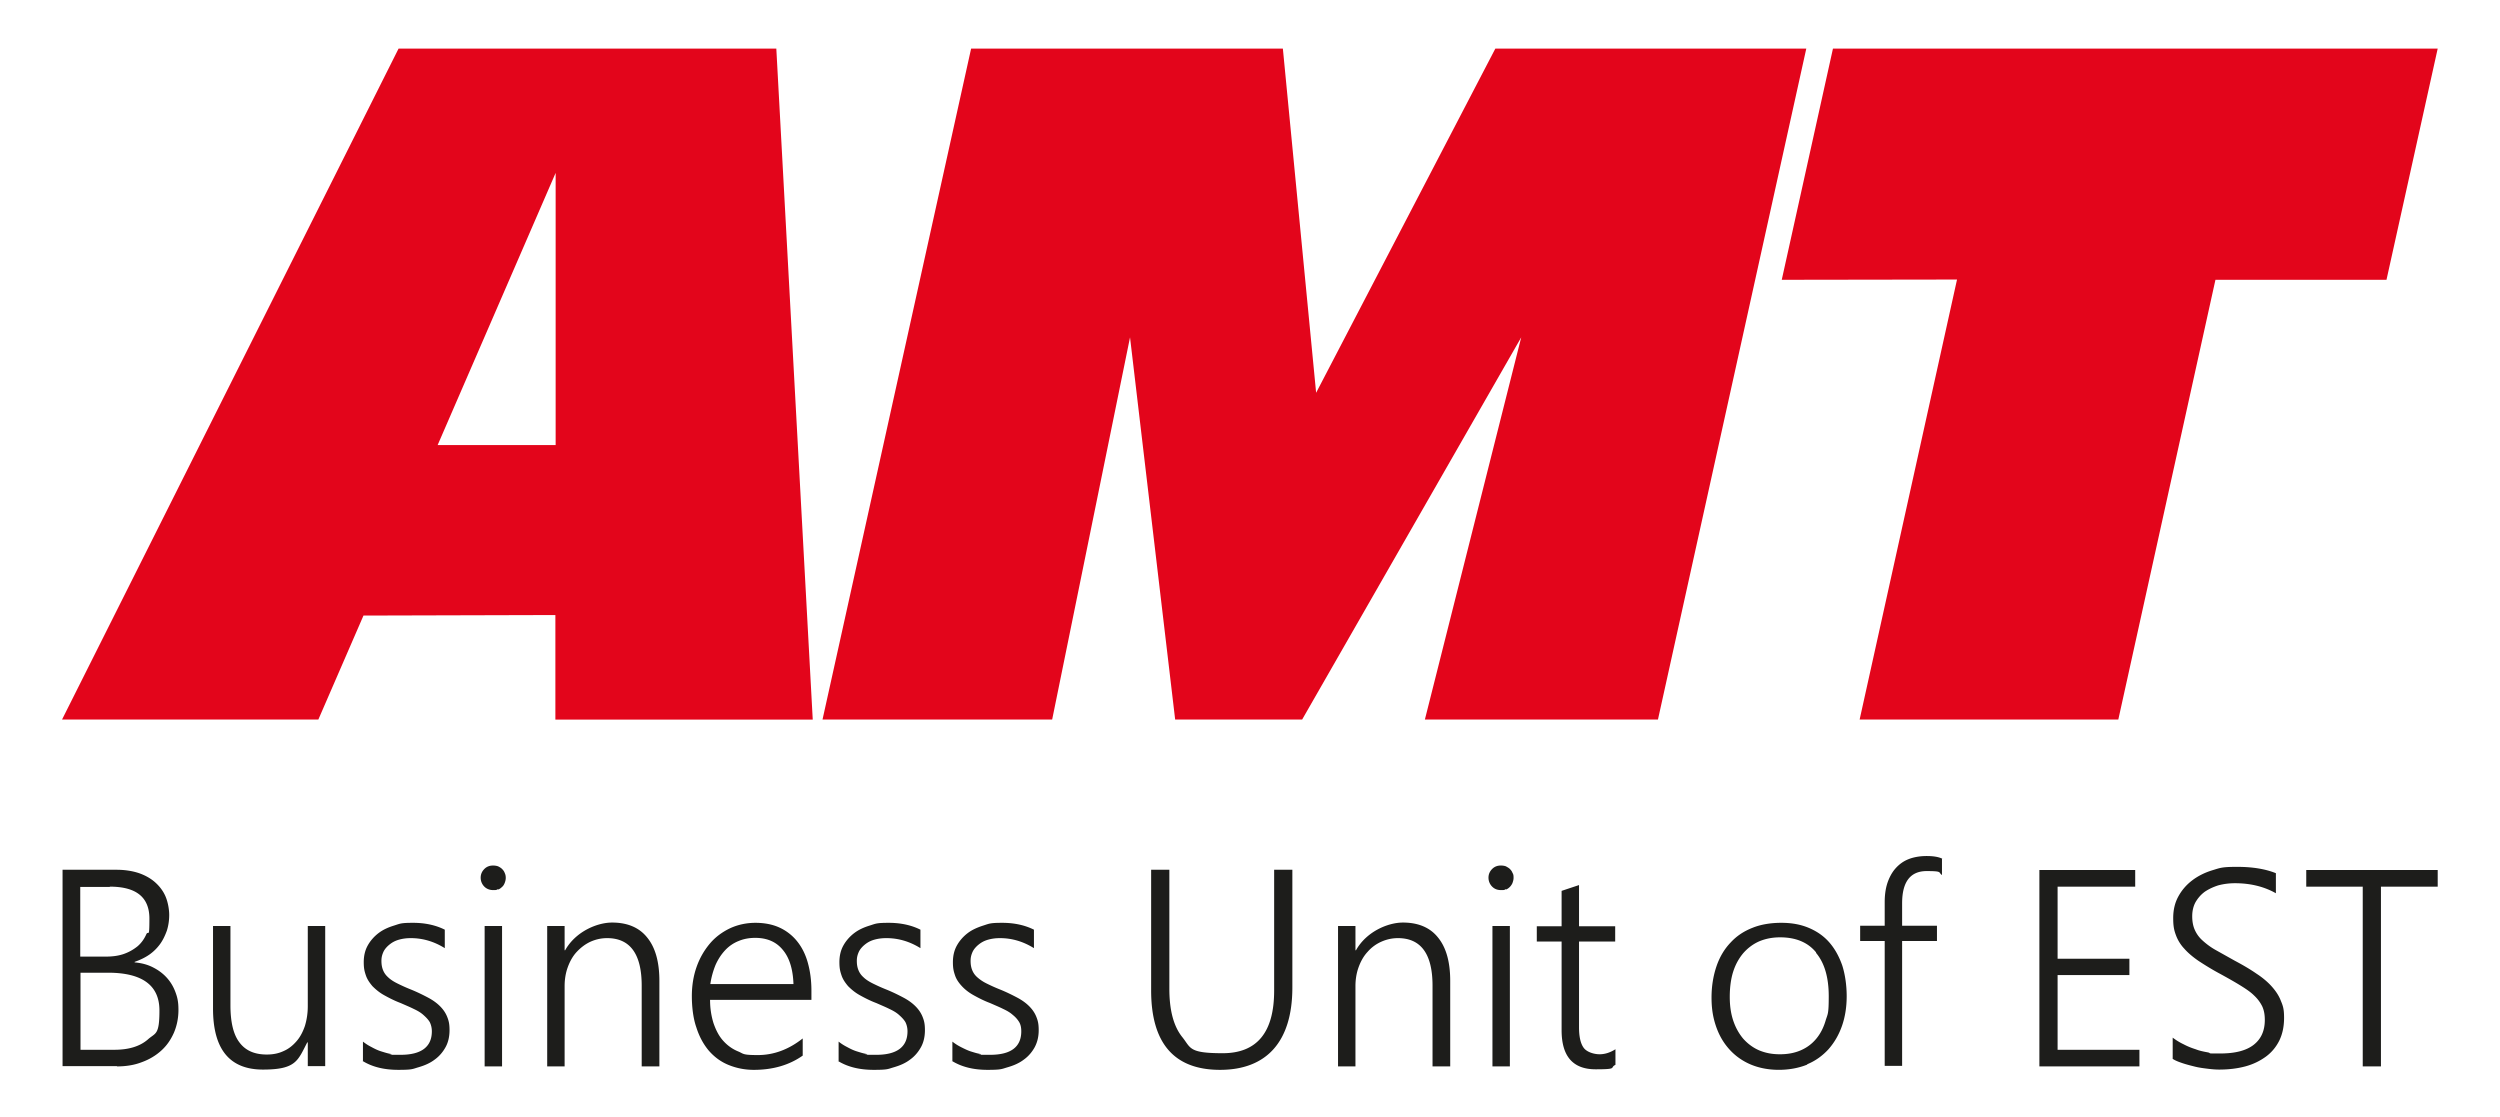
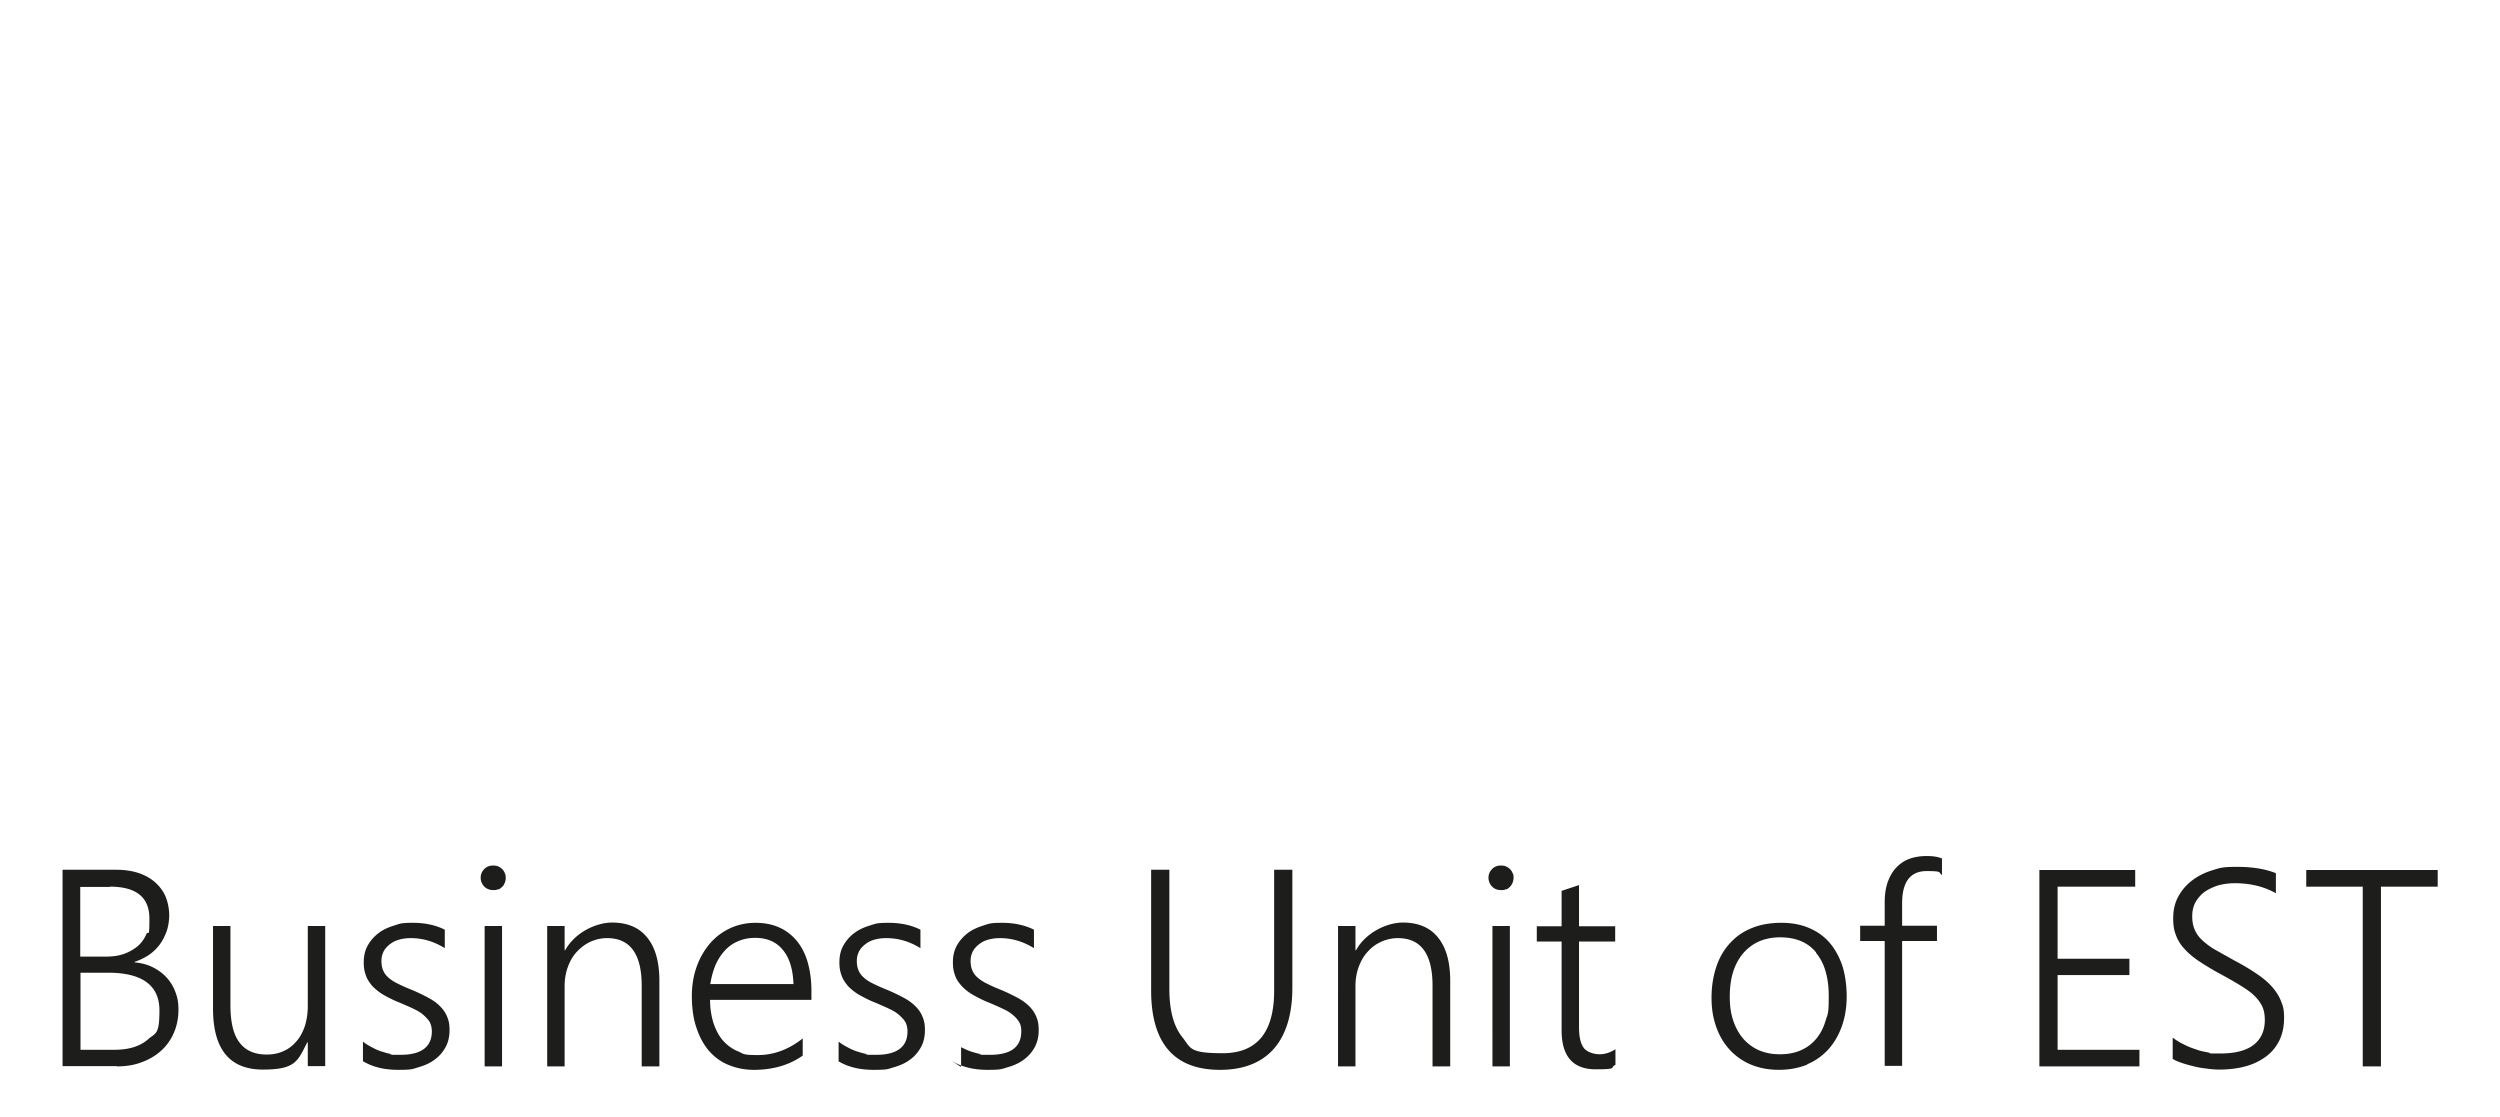
<svg xmlns="http://www.w3.org/2000/svg" viewBox="0 0 947.1 423.2">
-   <path d="M694.4 18.4L675 106l66.4-.1-36.9 166.7h98L839.3 106h64.8l19.4-87.6H694.4zm-127.9 0l-67.9 130.4L486 18.4H367.9l-56.3 254.2h87l29.5-144.8 17.1 144.8h48.1l83-144.8-36.5 144.8h88.3l56.2-254.2H566.5zm-415.5 0L23.5 272.6h97.1l17.1-39.4 72.7-.2v39.6h97.5L294.1 18.4H151zm59.5 150.2h-44.7l44.7-103.1v103.1z" fill="#e3051b" />
-   <path d="M923.5 335.9v-6.3h-49.8v6.3h21.4V404h6.9v-68.1h21.5 0zm-100.3 65.3c.9.6 2.2 1.1 3.7 1.6s3.1.9 4.7 1.3 3.3.6 4.9.8 3 .3 4.2.3c3.6 0 6.9-.4 9.9-1.2s5.6-2.1 7.8-3.7 3.9-3.7 5.1-6.1c1.2-2.5 1.8-5.3 1.8-8.6s-.4-4.5-1.2-6.4c-.7-1.9-1.9-3.7-3.4-5.4s-3.5-3.4-5.8-4.9c-2.3-1.6-5-3.2-8.2-4.9l-7.5-4.2c-2.1-1.2-3.7-2.5-5-3.7s-2.2-2.6-2.8-4-.9-3.1-.9-5 .4-3.8 1.3-5.4c.9-1.5 2-2.8 3.5-3.9 1.5-1 3.2-1.8 5.1-2.4 1.9-.5 4-.8 6.3-.8 5.9 0 11.1 1.3 15.5 3.8v-7.6c-4-1.6-8.8-2.4-14.7-2.4s-6.4.4-9.4 1.3c-2.9.9-5.5 2.2-7.7 3.9s-3.9 3.7-5.2 6.1-1.9 5.1-1.9 8.1.3 4.5 1 6.4a14.97 14.97 0 0 0 3.2 5.2c1.4 1.6 3.3 3.2 5.5 4.7 2.3 1.5 5 3.2 8.2 4.9 2.9 1.6 5.4 3 7.5 4.3s3.9 2.5 5.2 3.8c1.4 1.3 2.4 2.7 3.1 4.1.7 1.5 1 3.2 1 5.2 0 4.1-1.4 7.2-4.2 9.4s-7 3.3-12.7 3.3-3 0-4.6-.4c-1.6-.3-3.2-.6-4.7-1.2-1.6-.5-3.1-1.1-4.6-1.9-1.5-.7-2.9-1.6-4.1-2.5v8.1h.1zm-12.7 2.8v-6.3h-31v-28.3h27.2v-6.2h-27.2v-27.3h29.4v-6.3h-36.3V404h37.9 0zm-74.7-78.7c-1.5-.7-3.4-1-5.9-1s-4.9.4-6.9 1.2-3.6 2-5 3.6c-1.3 1.5-2.3 3.4-3 5.5-.7 2.2-1 4.6-1 7.2v8.9h-9.3v5.8h9.3v47.3h6.6v-47.3h13.2v-5.8h-13.2v-8.5c0-8.1 3.1-12.2 9.3-12.2s4.3.5 5.8 1.5v-6.3h.1zM688 361c3.2 3.8 4.8 9.3 4.8 16.4s-.4 6.6-1.2 9.3-2 5-3.6 6.9-3.5 3.3-5.8 4.3-4.9 1.5-7.9 1.5-5.5-.5-7.9-1.5c-2.3-1-4.3-2.5-6-4.4-1.6-1.9-2.9-4.2-3.8-6.9s-1.3-5.7-1.3-9 .4-6.7 1.3-9.5 2.2-5.1 3.9-7.1c1.7-1.9 3.7-3.4 6-4.4 2.4-1 5-1.5 7.9-1.5 5.9 0 10.5 1.9 13.6 5.7m-3.4 42.4c3.2-1.3 5.9-3.3 8.1-5.7 2.2-2.5 3.9-5.4 5.1-8.8s1.8-7.2 1.8-11.3-.6-8.3-1.7-11.7c-1.2-3.4-2.8-6.3-4.9-8.7s-4.7-4.2-7.8-5.5-6.5-1.9-10.4-1.9-7.7.6-10.9 1.9c-3.3 1.3-6 3.1-8.3 5.6-2.3 2.4-4.1 5.4-5.3 8.9s-1.9 7.5-1.9 11.9.6 7.8 1.8 11.2 2.9 6.2 5.1 8.6 4.9 4.3 8 5.6 6.7 2 10.6 2 7.6-.7 10.8-2m-72.7-5.8c-1.9 1.2-3.9 1.9-6 1.9s-4.8-.8-6-2.4-1.8-4.2-1.8-7.8v-32.5h13.7v-5.8h-13.7v-15.6l-6.6 2.2v13.4h-9.4v5.8h9.4v33.6c0 9.9 4.3 14.8 12.9 14.8s5.2-.6 7.5-1.7v-5.9h0zm-40-46.7h-6.6V404h6.6v-53.2zm-1.5-13.8c.6-.2 1.1-.6 1.5-1s.8-1 1-1.5c.2-.6.4-1.2.4-1.9s0-1.3-.4-1.9c-.2-.6-.6-1.1-1-1.5s-1-.7-1.5-1c-.6-.2-1.2-.3-1.9-.3-1.3 0-2.4.4-3.3 1.3s-1.4 2-1.4 3.3a4.76 4.76 0 0 0 1.4 3.4c.9.9 2 1.3 3.3 1.3s1.3 0 1.9-.4M549.4 404v-32.4c0-7.1-1.5-12.6-4.6-16.4-3-3.8-7.5-5.7-13.3-5.7s-13.9 3.5-17.8 10.5h-.2v-9.2h-6.6V404h6.6v-30.4c0-2.6.4-5 1.2-7.2s1.9-4.2 3.4-5.8a14.83 14.83 0 0 1 5.1-3.8c2-.9 4.1-1.4 6.4-1.4 8.7 0 13.1 6 13.1 18V404h6.7zm-59.8-74.5h-6.9v45.8c0 15.8-6.5 23.7-19.5 23.7s-12-2-15.3-6.1-4.9-10.2-4.9-18.3v-45.1h-6.9v45.7c0 20 8.7 30.1 26.1 30.1s27.4-10.4 27.4-31.2v-44.5h0zm-129 72.4c3.7 2.3 8.2 3.4 13.5 3.4s5.3-.3 7.7-1 4.4-1.6 6.1-2.9c1.8-1.3 3.1-2.9 4.1-4.7 1-1.9 1.5-4 1.5-6.4s-.3-3.6-.9-5.1-1.5-2.8-2.7-4-2.7-2.3-4.6-3.3-4.1-2.1-6.6-3.1c-2-.8-3.7-1.6-5.1-2.3s-2.5-1.5-3.4-2.3-1.5-1.7-1.9-2.7-.6-2.1-.6-3.5.3-2.4.8-3.5c.5-1 1.3-1.9 2.3-2.7s2.1-1.4 3.5-1.8 2.9-.6 4.5-.6c4.6 0 8.9 1.3 12.9 3.8v-7c-3.4-1.7-7.4-2.6-12-2.6s-4.9.3-7.1 1-4.3 1.6-6 2.9-3.1 2.9-4.1 4.7-1.5 3.9-1.5 6.3.3 3.5.8 5 1.4 2.8 2.6 4.1c1.1 1.2 2.6 2.4 4.4 3.4s3.9 2.1 6.3 3c1.8.8 3.5 1.5 4.9 2.2 1.5.7 2.7 1.4 3.7 2.3 1 .8 1.8 1.7 2.4 2.7s.8 2.2.8 3.5c0 5.9-3.9 8.9-11.8 8.9s-2.3 0-3.6-.3c-1.3-.2-2.5-.6-3.8-1-1.2-.4-2.4-1-3.6-1.6a18.52 18.52 0 0 1-3.3-2.1v7.4h-.2zm-43.2 0c3.7 2.3 8.2 3.4 13.6 3.4s5.3-.3 7.7-1 4.4-1.6 6.1-2.9c1.8-1.3 3.1-2.9 4.1-4.7s1.5-4 1.5-6.4-.3-3.6-.9-5.1-1.5-2.8-2.7-4-2.7-2.3-4.6-3.3-4.1-2.1-6.6-3.1c-2-.8-3.7-1.6-5.1-2.3s-2.6-1.5-3.4-2.3c-.9-.8-1.5-1.7-1.9-2.7s-.6-2.1-.6-3.5.3-2.4.8-3.5c.5-1 1.3-1.9 2.3-2.7s2.1-1.4 3.5-1.8 2.9-.6 4.6-.6c4.6 0 8.9 1.3 12.9 3.8v-7c-3.4-1.7-7.4-2.6-12-2.6s-4.9.3-7.1 1c-2.3.7-4.3 1.6-6 2.9s-3.1 2.9-4.1 4.7-1.5 3.9-1.5 6.3.3 3.5.8 5 1.4 2.8 2.5 4.1c1.2 1.2 2.6 2.4 4.4 3.4s3.9 2.1 6.3 3c1.8.8 3.5 1.5 4.9 2.2 1.5.7 2.7 1.4 3.7 2.3s1.8 1.7 2.4 2.7c.5 1 .8 2.2.8 3.5 0 5.9-4 8.9-11.8 8.9s-2.4 0-3.6-.3c-1.3-.2-2.5-.6-3.8-1s-2.5-1-3.6-1.6a18.52 18.52 0 0 1-3.3-2.1v7.4h-.3zm-48.3-29.1a31.16 31.16 0 0 1 2-7.3c1-2.2 2.2-4 3.6-5.5s3.1-2.7 5.1-3.5c1.9-.8 4-1.2 6.3-1.2 4.5 0 8 1.5 10.5 4.6 2.5 3 3.8 7.3 4 12.9h-31.5zm38.3 5.8v-3.3c0-4-.5-7.5-1.4-10.7s-2.3-5.9-4.1-8.1a18.35 18.35 0 0 0-6.6-5.1c-2.6-1.2-5.7-1.8-9.1-1.8s-6.7.7-9.7 2.1c-2.9 1.4-5.5 3.3-7.6 5.8s-3.8 5.4-5 8.8-1.8 7.1-1.8 11.1.5 8.4 1.7 11.8c1.1 3.5 2.7 6.4 4.7 8.8 2.1 2.4 4.5 4.2 7.4 5.4s6.1 1.9 9.7 1.9c7.2 0 13.4-1.8 18.5-5.4v-6.5c-5.3 4.2-11 6.3-17 6.3s-5.3-.5-7.5-1.4-4.1-2.3-5.7-4.1-2.7-4-3.6-6.6c-.8-2.6-1.3-5.5-1.3-8.8h38.4v-.2zM249.8 404v-32.4c0-7.1-1.5-12.6-4.6-16.4-3-3.8-7.5-5.7-13.3-5.7S218 353 214.1 360h-.2v-9.2h-6.6V404h6.6v-30.4c0-2.6.4-5 1.2-7.2s1.9-4.2 3.4-5.8 3.2-2.9 5.1-3.8c2-.9 4.1-1.4 6.4-1.4 8.7 0 13.1 6 13.1 18V404h6.7zm-59.6-53.2h-6.6V404h6.6v-53.2zm-1.5-13.8c.6-.2 1.1-.6 1.5-1 .5-.4.8-1 1-1.5s.4-1.2.4-1.9-.1-1.3-.4-1.9c-.2-.6-.6-1.1-1-1.5s-.9-.7-1.5-1c-.6-.2-1.2-.3-1.9-.3-1.3 0-2.4.4-3.3 1.3s-1.4 2-1.4 3.3a4.76 4.76 0 0 0 1.4 3.4c.9.9 2.1 1.3 3.3 1.3s1.3 0 1.9-.4m-51.4 65.1c3.7 2.3 8.2 3.4 13.6 3.4s5.3-.3 7.7-1 4.4-1.6 6.1-2.9c1.8-1.3 3.1-2.9 4.1-4.7s1.5-4 1.5-6.4-.3-3.6-.9-5.1-1.5-2.8-2.7-4-2.7-2.3-4.6-3.3-4.1-2.1-6.6-3.1c-2-.8-3.7-1.6-5.1-2.3s-2.6-1.5-3.4-2.3c-.9-.8-1.5-1.7-1.9-2.7s-.6-2.1-.6-3.5.3-2.4.8-3.5c.5-1 1.3-1.9 2.3-2.7s2.1-1.4 3.5-1.8 2.9-.6 4.5-.6c4.6 0 8.9 1.3 12.9 3.8v-7c-3.4-1.7-7.4-2.6-12-2.6s-4.9.3-7.1 1c-2.3.7-4.3 1.6-6 2.9s-3.1 2.9-4.1 4.7-1.5 3.9-1.5 6.3.3 3.5.8 5 1.4 2.8 2.5 4.1c1.2 1.2 2.6 2.4 4.4 3.4s3.9 2.1 6.3 3c1.8.8 3.5 1.5 4.9 2.2 1.5.7 2.7 1.4 3.7 2.3s1.8 1.7 2.4 2.7c.5 1 .8 2.2.8 3.5 0 5.9-4 8.9-11.8 8.9s-2.4 0-3.6-.3c-1.3-.2-2.5-.6-3.8-1s-2.5-1-3.6-1.6a18.52 18.52 0 0 1-3.3-2.1v7.4h-.2zm-14.1 2.1v-53.2h-6.6v30.4c0 2.7-.4 5.2-1.1 7.5-.8 2.3-1.8 4.2-3.2 5.8s-3 2.9-4.9 3.7c-1.9.9-4 1.3-6.3 1.3-4.7 0-8.1-1.5-10.4-4.6-2.3-3-3.4-7.7-3.4-14.1v-30h-6.6v31.3c0 15.4 6.3 23.1 18.9 23.1s13.2-3.4 16.8-10.3h.2v9h6.6zm-82.3-35.5c13 0 19.5 4.8 19.5 14.3s-1.5 8.4-4.4 11c-3 2.6-7.2 3.9-12.7 3.9H30.5v-29.2H41h0zm.7-32.6c10 0 15 4 15 12.1s-.4 4.2-1.2 6-1.9 3.3-3.3 4.5c-1.5 1.2-3.2 2.2-5.2 2.9s-4.3 1-6.8 1h-9.7V336h11.2zm2.7 68.1c3.4 0 6.6-.5 9.4-1.6 2.8-1 5.3-2.5 7.4-4.4s3.6-4.1 4.8-6.8c1.1-2.6 1.7-5.5 1.7-8.6s-.4-4.8-1.2-6.9-1.9-3.9-3.4-5.5-3.2-2.8-5.2-3.8-4.3-1.6-6.8-1.8v-.2c2-.7 3.9-1.6 5.5-2.7s3-2.5 4.1-4 1.9-3.2 2.6-5.1c.6-1.9.9-3.9.9-6s-.5-4.9-1.4-7-2.3-3.9-4-5.4-3.9-2.7-6.3-3.5c-2.5-.8-5.3-1.2-8.3-1.2H23.7v74.4h20.8-.2z" fill="#1d1d1b" />
+   <path d="M923.5 335.9v-6.3h-49.8v6.3h21.4V404h6.9v-68.1h21.5 0zm-100.3 65.3c.9.6 2.2 1.1 3.7 1.6s3.1.9 4.7 1.3 3.3.6 4.9.8 3 .3 4.2.3c3.6 0 6.9-.4 9.9-1.2s5.6-2.1 7.8-3.7 3.9-3.7 5.1-6.1c1.2-2.5 1.8-5.3 1.8-8.6s-.4-4.5-1.2-6.4c-.7-1.9-1.9-3.7-3.4-5.4s-3.5-3.4-5.8-4.9c-2.3-1.6-5-3.2-8.2-4.9l-7.5-4.2c-2.1-1.2-3.7-2.5-5-3.7s-2.2-2.6-2.8-4-.9-3.1-.9-5 .4-3.8 1.3-5.4c.9-1.5 2-2.8 3.5-3.9 1.5-1 3.2-1.8 5.1-2.4 1.9-.5 4-.8 6.3-.8 5.9 0 11.1 1.3 15.5 3.8v-7.6c-4-1.6-8.8-2.4-14.7-2.4s-6.4.4-9.4 1.3c-2.9.9-5.5 2.2-7.7 3.9s-3.9 3.7-5.2 6.1-1.9 5.1-1.9 8.1.3 4.5 1 6.4a14.97 14.97 0 0 0 3.2 5.2c1.4 1.6 3.3 3.2 5.5 4.7 2.3 1.5 5 3.2 8.2 4.9 2.9 1.6 5.4 3 7.5 4.3s3.9 2.5 5.2 3.8c1.4 1.3 2.4 2.7 3.1 4.1.7 1.5 1 3.2 1 5.2 0 4.1-1.4 7.2-4.2 9.4s-7 3.3-12.7 3.3-3 0-4.6-.4c-1.6-.3-3.2-.6-4.7-1.2-1.6-.5-3.1-1.1-4.6-1.9-1.5-.7-2.9-1.6-4.1-2.5v8.1h.1zm-12.7 2.8v-6.3h-31v-28.3h27.2v-6.2h-27.2v-27.3h29.4v-6.3h-36.3V404h37.9 0zm-74.7-78.7c-1.5-.7-3.4-1-5.9-1s-4.9.4-6.9 1.2-3.6 2-5 3.6c-1.3 1.5-2.3 3.4-3 5.5-.7 2.2-1 4.6-1 7.2v8.9h-9.3v5.8h9.3v47.3h6.6v-47.3h13.2v-5.8h-13.2v-8.5c0-8.1 3.1-12.2 9.3-12.2s4.3.5 5.8 1.5v-6.3h.1zM688 361c3.2 3.8 4.8 9.3 4.8 16.4s-.4 6.6-1.2 9.3-2 5-3.6 6.9-3.5 3.3-5.8 4.3-4.9 1.5-7.9 1.5-5.5-.5-7.9-1.5c-2.3-1-4.3-2.5-6-4.4-1.6-1.9-2.9-4.2-3.8-6.9s-1.3-5.7-1.3-9 .4-6.7 1.3-9.5 2.2-5.1 3.9-7.1c1.7-1.9 3.7-3.4 6-4.4 2.4-1 5-1.5 7.9-1.5 5.9 0 10.5 1.9 13.6 5.7m-3.4 42.4c3.2-1.3 5.9-3.3 8.1-5.7 2.2-2.5 3.9-5.4 5.1-8.8s1.8-7.2 1.8-11.3-.6-8.3-1.7-11.7c-1.2-3.4-2.8-6.3-4.9-8.7s-4.7-4.2-7.8-5.5-6.5-1.9-10.4-1.9-7.7.6-10.9 1.9c-3.3 1.3-6 3.1-8.3 5.6-2.3 2.4-4.1 5.4-5.3 8.9s-1.9 7.5-1.9 11.9.6 7.8 1.8 11.2 2.9 6.2 5.1 8.6 4.9 4.3 8 5.6 6.7 2 10.6 2 7.6-.7 10.8-2m-72.7-5.8c-1.9 1.2-3.9 1.9-6 1.9s-4.8-.8-6-2.4-1.8-4.2-1.8-7.8v-32.5h13.7v-5.8h-13.7v-15.6l-6.6 2.2v13.4h-9.4v5.8h9.4v33.6c0 9.9 4.3 14.8 12.9 14.8s5.2-.6 7.5-1.7v-5.9h0zm-40-46.7h-6.6V404h6.6v-53.2zm-1.5-13.8c.6-.2 1.1-.6 1.5-1s.8-1 1-1.5c.2-.6.4-1.2.4-1.9s0-1.3-.4-1.9c-.2-.6-.6-1.1-1-1.5s-1-.7-1.5-1c-.6-.2-1.2-.3-1.9-.3-1.3 0-2.4.4-3.3 1.3s-1.4 2-1.4 3.3a4.76 4.76 0 0 0 1.4 3.4c.9.9 2 1.3 3.3 1.3s1.3 0 1.9-.4M549.4 404v-32.4c0-7.1-1.5-12.6-4.6-16.4-3-3.8-7.5-5.7-13.3-5.7s-13.9 3.5-17.8 10.5h-.2v-9.2h-6.6V404h6.6v-30.4c0-2.6.4-5 1.2-7.2s1.9-4.2 3.4-5.8a14.83 14.83 0 0 1 5.1-3.8c2-.9 4.1-1.4 6.4-1.4 8.7 0 13.1 6 13.1 18V404h6.7zm-59.8-74.5h-6.9v45.8c0 15.8-6.5 23.7-19.5 23.7s-12-2-15.3-6.1-4.9-10.2-4.9-18.3v-45.1h-6.9v45.7c0 20 8.7 30.1 26.1 30.1s27.4-10.4 27.4-31.2v-44.5h0zm-129 72.4c3.7 2.3 8.2 3.4 13.5 3.4s5.3-.3 7.7-1 4.4-1.6 6.1-2.9c1.8-1.3 3.1-2.9 4.1-4.7 1-1.9 1.5-4 1.5-6.4s-.3-3.6-.9-5.1-1.5-2.8-2.7-4-2.7-2.3-4.6-3.3-4.1-2.1-6.6-3.1c-2-.8-3.7-1.6-5.1-2.3s-2.5-1.5-3.4-2.3-1.5-1.7-1.9-2.7-.6-2.1-.6-3.5.3-2.4.8-3.5c.5-1 1.3-1.9 2.3-2.7s2.1-1.4 3.5-1.8 2.9-.6 4.5-.6c4.6 0 8.9 1.3 12.9 3.8v-7c-3.4-1.7-7.4-2.6-12-2.6s-4.9.3-7.1 1-4.3 1.6-6 2.9-3.1 2.9-4.1 4.7-1.5 3.9-1.5 6.3.3 3.5.8 5 1.4 2.8 2.6 4.1c1.1 1.2 2.6 2.4 4.4 3.4s3.9 2.1 6.3 3c1.8.8 3.5 1.5 4.9 2.2 1.5.7 2.7 1.4 3.7 2.3 1 .8 1.8 1.7 2.4 2.7s.8 2.2.8 3.5c0 5.9-3.9 8.9-11.8 8.9s-2.3 0-3.6-.3c-1.3-.2-2.5-.6-3.8-1-1.2-.4-2.4-1-3.6-1.6v7.4h-.2zm-43.2 0c3.7 2.3 8.2 3.4 13.6 3.4s5.3-.3 7.7-1 4.4-1.6 6.1-2.9c1.8-1.3 3.1-2.9 4.1-4.7s1.5-4 1.5-6.4-.3-3.6-.9-5.1-1.5-2.8-2.7-4-2.7-2.3-4.6-3.3-4.1-2.1-6.6-3.1c-2-.8-3.7-1.6-5.1-2.3s-2.6-1.5-3.4-2.3c-.9-.8-1.5-1.7-1.9-2.7s-.6-2.1-.6-3.5.3-2.4.8-3.5c.5-1 1.3-1.9 2.3-2.7s2.1-1.4 3.5-1.8 2.9-.6 4.6-.6c4.6 0 8.9 1.3 12.9 3.8v-7c-3.4-1.7-7.4-2.6-12-2.6s-4.9.3-7.1 1c-2.3.7-4.3 1.6-6 2.9s-3.1 2.9-4.1 4.7-1.5 3.9-1.5 6.3.3 3.5.8 5 1.4 2.8 2.5 4.1c1.2 1.2 2.6 2.4 4.4 3.4s3.9 2.1 6.3 3c1.8.8 3.5 1.5 4.9 2.2 1.5.7 2.7 1.4 3.7 2.3s1.8 1.7 2.4 2.7c.5 1 .8 2.2.8 3.5 0 5.9-4 8.9-11.8 8.9s-2.4 0-3.6-.3c-1.3-.2-2.5-.6-3.8-1s-2.5-1-3.6-1.6a18.52 18.52 0 0 1-3.3-2.1v7.4h-.3zm-48.3-29.1a31.16 31.16 0 0 1 2-7.3c1-2.2 2.2-4 3.6-5.5s3.1-2.7 5.1-3.5c1.9-.8 4-1.2 6.3-1.2 4.5 0 8 1.5 10.5 4.6 2.5 3 3.8 7.3 4 12.9h-31.5zm38.3 5.8v-3.3c0-4-.5-7.5-1.4-10.7s-2.3-5.9-4.1-8.1a18.35 18.35 0 0 0-6.6-5.1c-2.6-1.2-5.7-1.8-9.1-1.8s-6.7.7-9.7 2.1c-2.9 1.4-5.5 3.3-7.6 5.8s-3.8 5.4-5 8.8-1.8 7.1-1.8 11.1.5 8.4 1.7 11.8c1.1 3.5 2.7 6.4 4.7 8.8 2.1 2.4 4.5 4.2 7.4 5.4s6.1 1.9 9.7 1.9c7.2 0 13.4-1.8 18.5-5.4v-6.5c-5.3 4.2-11 6.3-17 6.3s-5.3-.5-7.5-1.4-4.1-2.3-5.7-4.1-2.7-4-3.6-6.6c-.8-2.6-1.3-5.5-1.3-8.8h38.4v-.2zM249.8 404v-32.4c0-7.1-1.5-12.6-4.6-16.4-3-3.8-7.5-5.7-13.3-5.7S218 353 214.1 360h-.2v-9.2h-6.6V404h6.6v-30.4c0-2.6.4-5 1.2-7.2s1.9-4.2 3.4-5.8 3.2-2.9 5.1-3.8c2-.9 4.1-1.4 6.4-1.4 8.7 0 13.1 6 13.1 18V404h6.7zm-59.6-53.2h-6.6V404h6.6v-53.2zm-1.5-13.8c.6-.2 1.1-.6 1.5-1 .5-.4.8-1 1-1.5s.4-1.2.4-1.9-.1-1.3-.4-1.9c-.2-.6-.6-1.1-1-1.5s-.9-.7-1.5-1c-.6-.2-1.2-.3-1.9-.3-1.3 0-2.4.4-3.3 1.3s-1.4 2-1.4 3.3a4.76 4.76 0 0 0 1.4 3.4c.9.9 2.1 1.3 3.3 1.3s1.3 0 1.9-.4m-51.4 65.1c3.7 2.3 8.2 3.4 13.6 3.4s5.3-.3 7.7-1 4.4-1.6 6.1-2.9c1.8-1.3 3.1-2.9 4.1-4.7s1.5-4 1.5-6.4-.3-3.6-.9-5.1-1.5-2.8-2.7-4-2.7-2.3-4.6-3.3-4.1-2.1-6.6-3.1c-2-.8-3.7-1.6-5.1-2.3s-2.6-1.5-3.4-2.3c-.9-.8-1.5-1.7-1.9-2.7s-.6-2.1-.6-3.5.3-2.4.8-3.5c.5-1 1.3-1.9 2.3-2.7s2.1-1.4 3.5-1.8 2.9-.6 4.5-.6c4.6 0 8.9 1.3 12.9 3.8v-7c-3.4-1.7-7.4-2.6-12-2.6s-4.9.3-7.1 1c-2.3.7-4.3 1.6-6 2.9s-3.1 2.9-4.1 4.7-1.5 3.9-1.5 6.3.3 3.5.8 5 1.4 2.8 2.5 4.1c1.2 1.2 2.6 2.4 4.4 3.4s3.9 2.1 6.3 3c1.8.8 3.5 1.5 4.9 2.2 1.5.7 2.7 1.4 3.7 2.3s1.8 1.7 2.4 2.7c.5 1 .8 2.2.8 3.5 0 5.9-4 8.9-11.8 8.9s-2.4 0-3.6-.3c-1.3-.2-2.5-.6-3.8-1s-2.5-1-3.6-1.6a18.52 18.52 0 0 1-3.3-2.1v7.4h-.2zm-14.1 2.1v-53.2h-6.6v30.4c0 2.7-.4 5.2-1.1 7.5-.8 2.3-1.8 4.2-3.2 5.8s-3 2.9-4.9 3.7c-1.9.9-4 1.3-6.3 1.3-4.7 0-8.1-1.5-10.4-4.6-2.3-3-3.4-7.7-3.4-14.1v-30h-6.6v31.3c0 15.4 6.3 23.1 18.9 23.1s13.2-3.4 16.8-10.3h.2v9h6.6zm-82.3-35.5c13 0 19.5 4.8 19.5 14.3s-1.5 8.4-4.4 11c-3 2.6-7.2 3.9-12.7 3.9H30.5v-29.2H41h0zm.7-32.6c10 0 15 4 15 12.1s-.4 4.2-1.2 6-1.9 3.3-3.3 4.5c-1.5 1.2-3.2 2.2-5.2 2.9s-4.3 1-6.8 1h-9.7V336h11.2zm2.7 68.1c3.4 0 6.6-.5 9.4-1.6 2.8-1 5.3-2.5 7.4-4.4s3.6-4.1 4.8-6.8c1.1-2.6 1.7-5.5 1.7-8.6s-.4-4.8-1.2-6.9-1.9-3.9-3.4-5.5-3.2-2.8-5.2-3.8-4.3-1.6-6.8-1.8v-.2c2-.7 3.9-1.6 5.5-2.7s3-2.5 4.1-4 1.9-3.2 2.6-5.1c.6-1.9.9-3.9.9-6s-.5-4.9-1.4-7-2.3-3.9-4-5.4-3.9-2.7-6.3-3.5c-2.5-.8-5.3-1.2-8.3-1.2H23.7v74.4h20.8-.2z" fill="#1d1d1b" />
</svg>